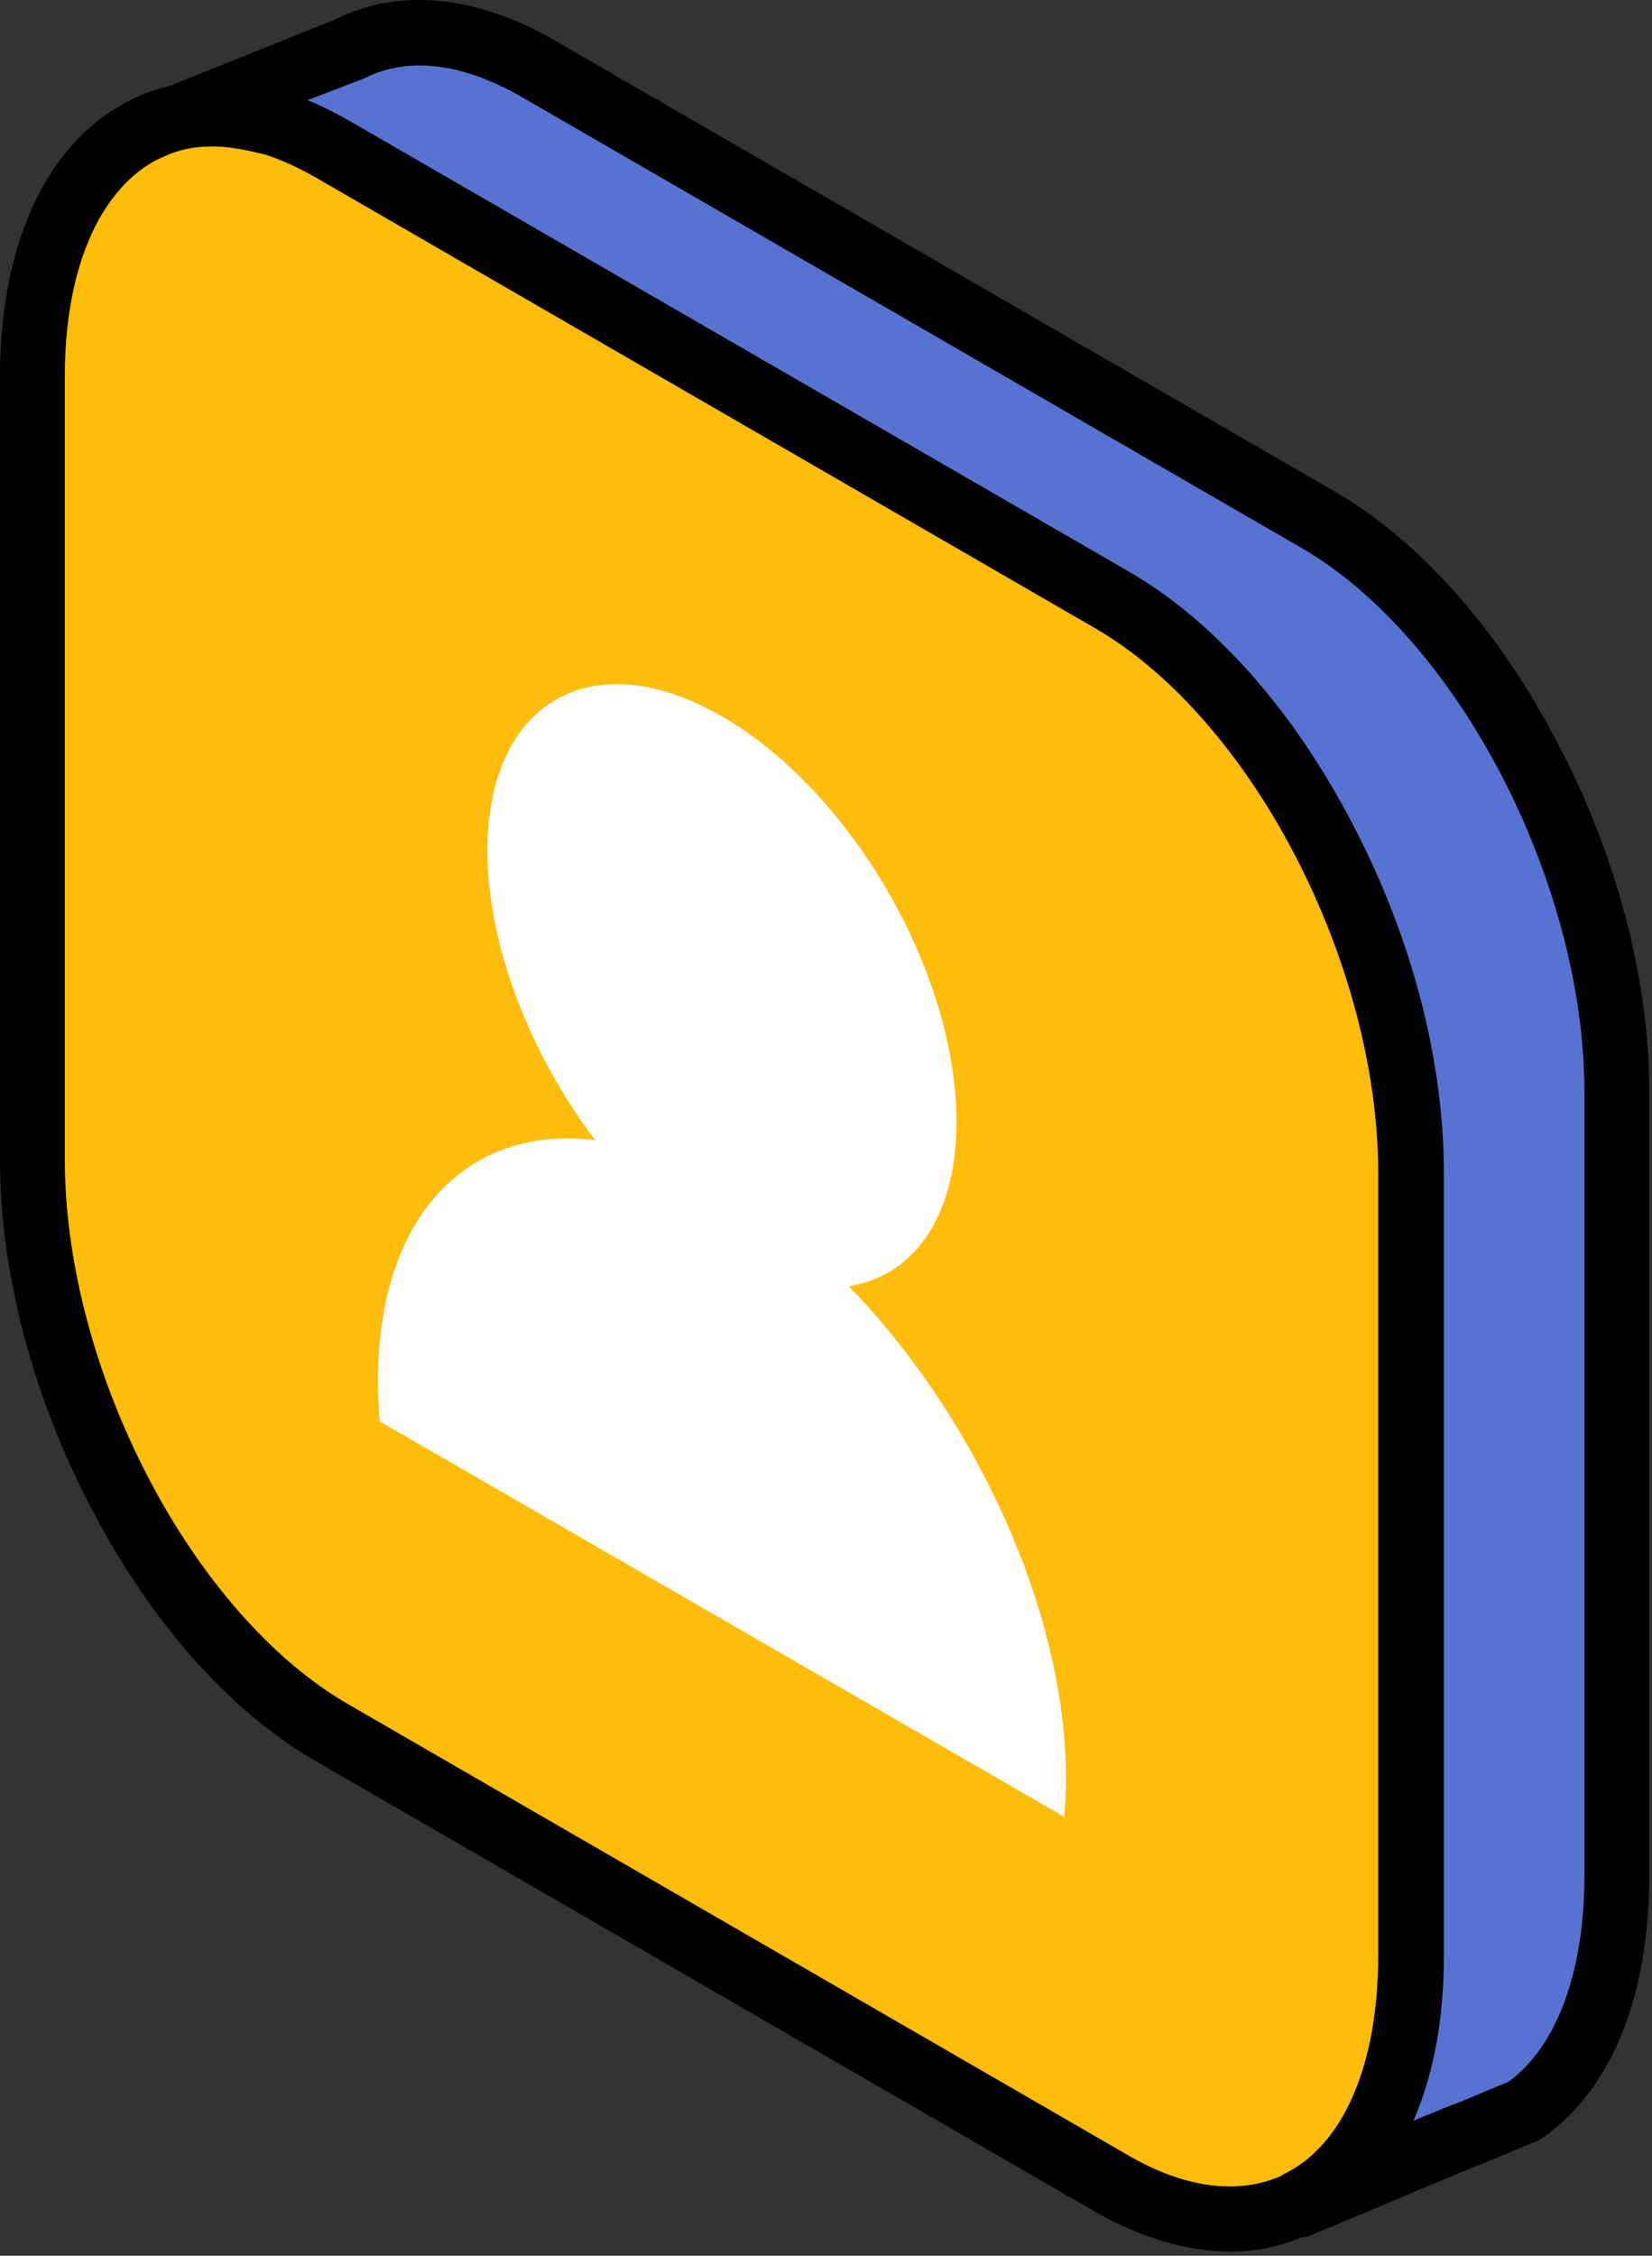
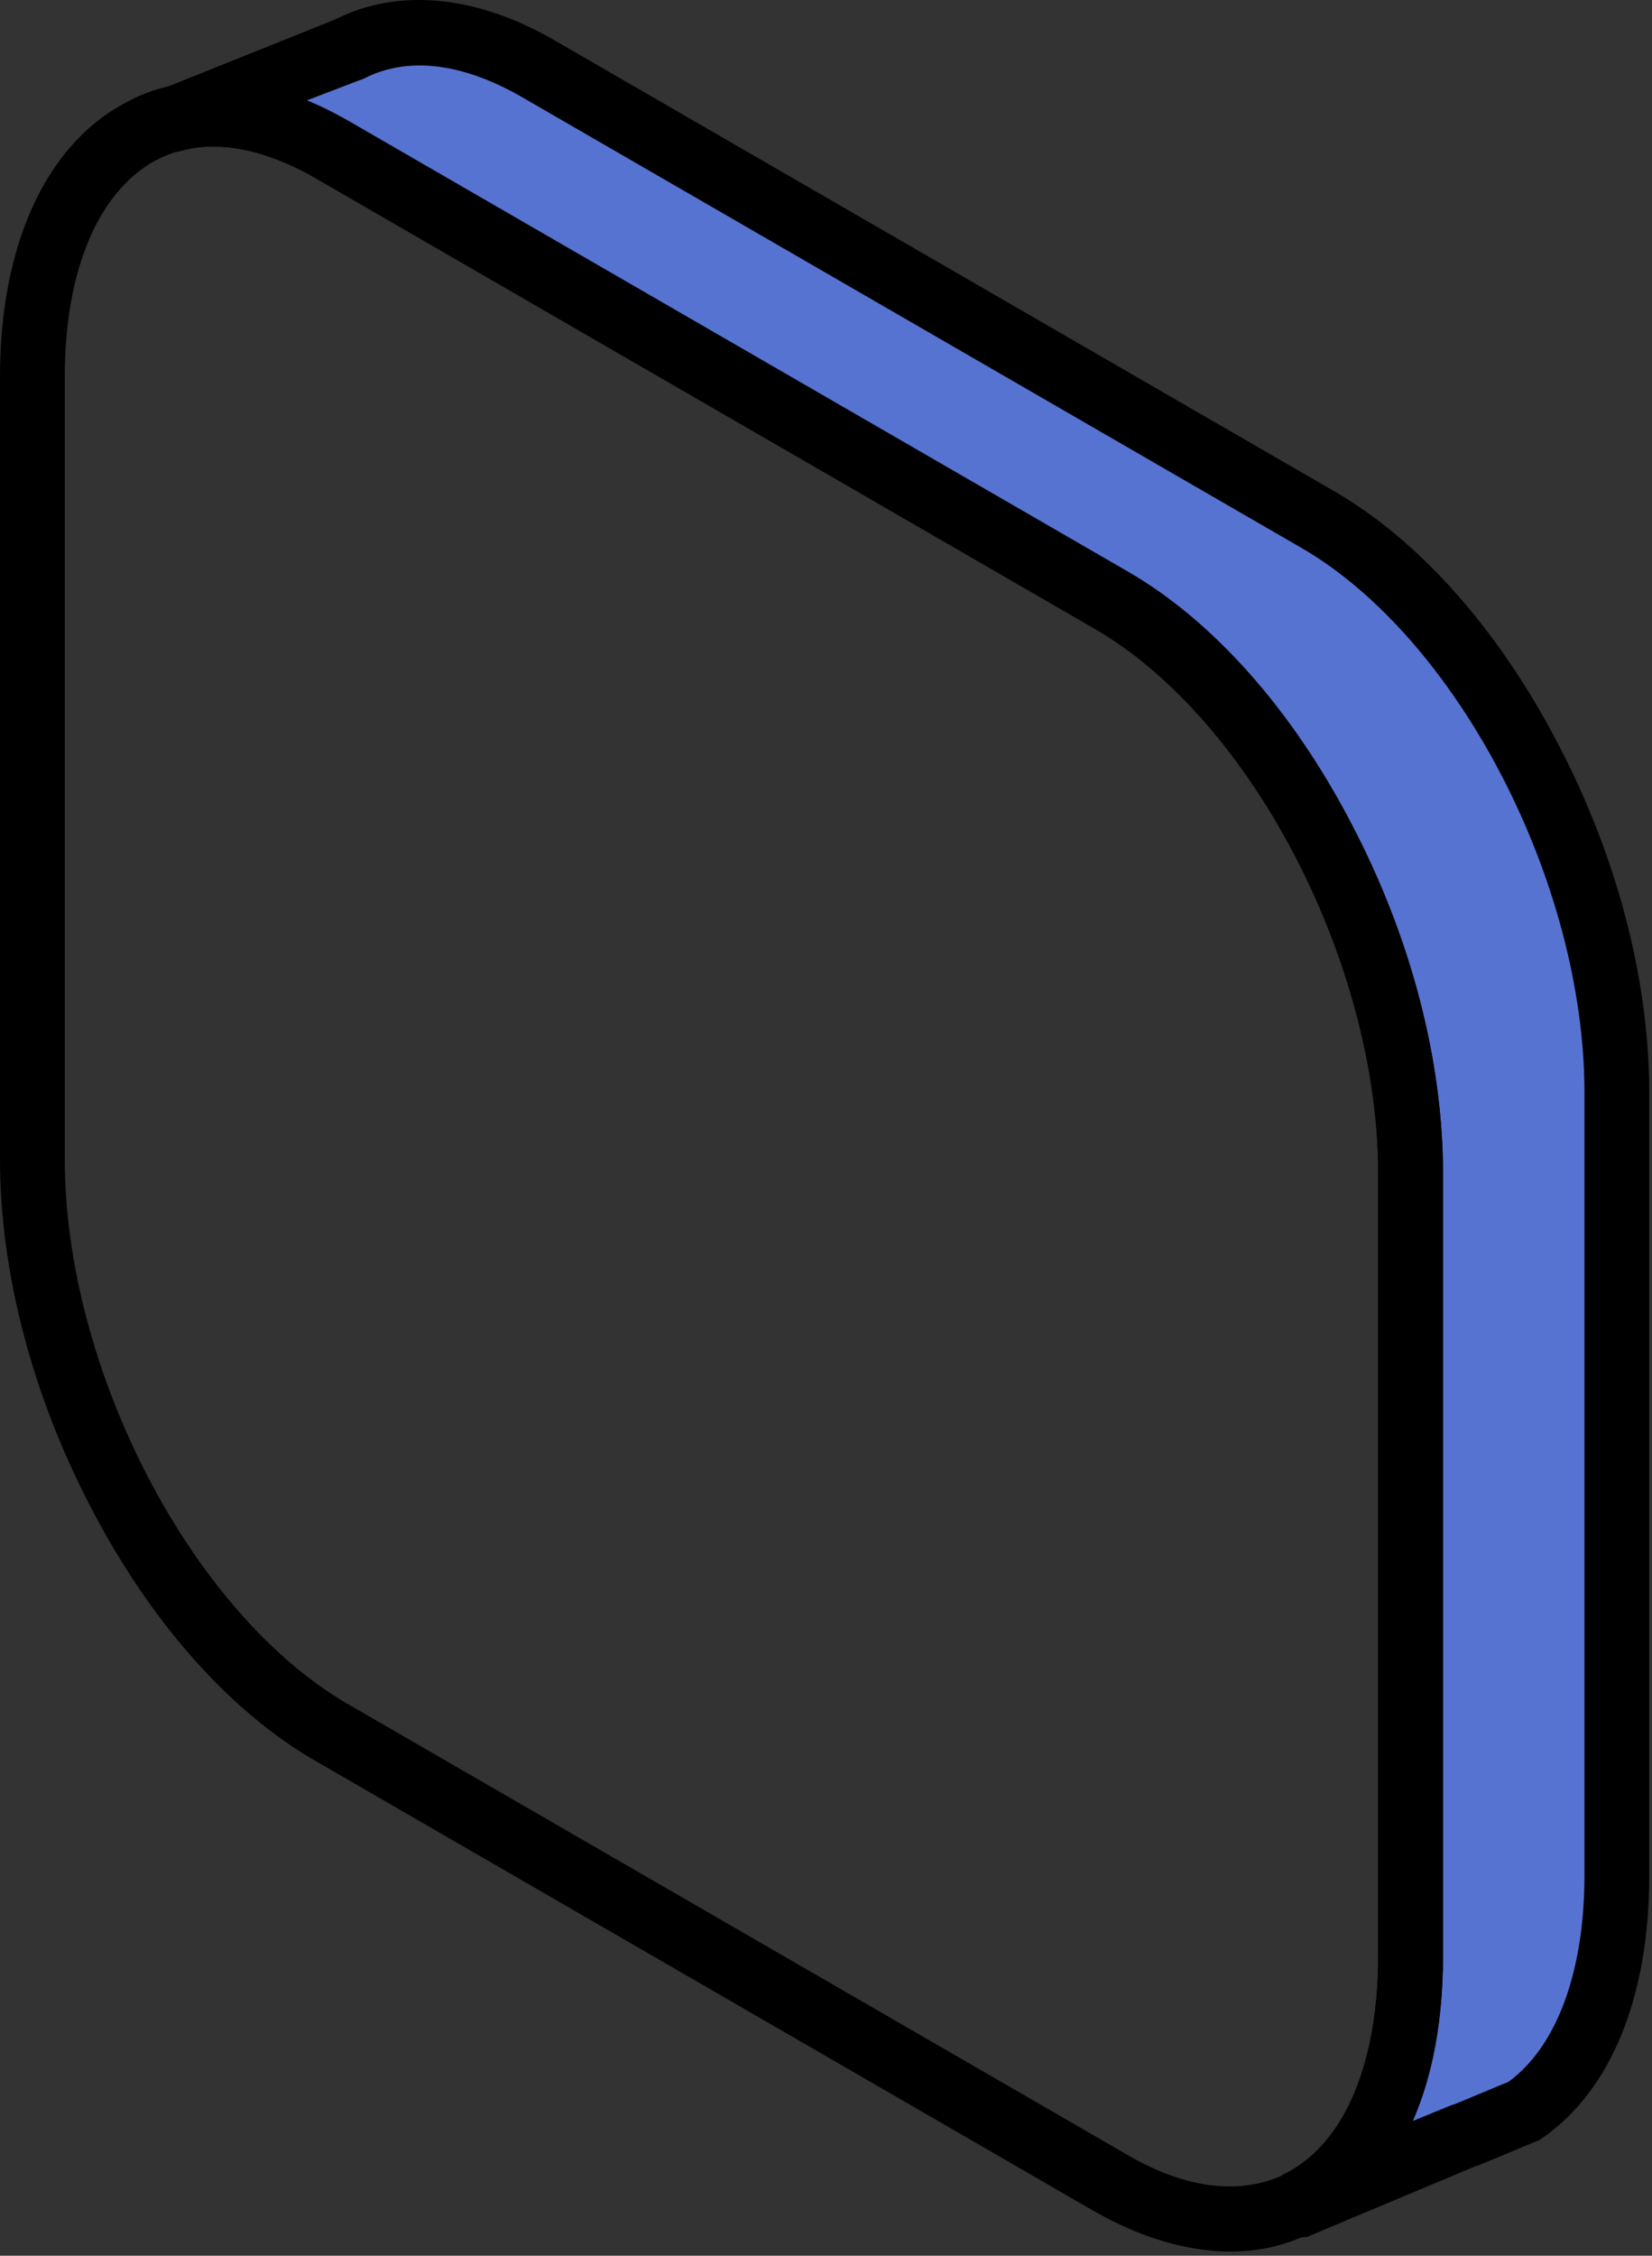
<svg xmlns="http://www.w3.org/2000/svg" width="100%" height="100%" viewBox="0 0 181 247" version="1.1" xml:space="preserve" style="fill-rule:evenodd;clip-rule:evenodd;stroke-linejoin:round;stroke-miterlimit:2;">
  <rect x="0" y="0" width="181" height="247" fill="#333333" stroke="none" />
  <g transform="matrix(1,0,0,1,-1497.1,-1501.96)">
    <path d="M1674.4,1621.4L1674.4,1707.1C1674.4,1719.5 1670.5,1728.5 1664.3,1732.9L1657.8,1735.6L1639.1,1743.4C1642.7,1741.8 1645.6,1738.8 1647.8,1734.7C1650.3,1730 1651.8,1723.7 1651.8,1716.1L1651.8,1630.4C1651.8,1606.2 1637.1,1578.1 1618.9,1567.6L1533.6,1518.3C1531.5,1517.1 1529.4,1516.1 1527.4,1515.5C1523.3,1514.2 1519.5,1514 1516.2,1514.9L1535.5,1507.1C1541.2,1504.2 1548.4,1504.6 1556.3,1509.2L1641.6,1558.5C1659.7,1569.1 1674.4,1597.2 1674.4,1621.4Z" style="fill:rgb(87,115,210);fill-rule:nonzero;" />
    <path d="M1639,1747C1637.6,1747 1636.3,1746.2 1635.7,1744.9C1634.9,1743.1 1635.7,1741.1 1637.5,1740.2C1640.4,1738.9 1642.8,1736.5 1644.6,1733.1C1646.9,1728.7 1648.1,1722.9 1648.1,1716.2L1648.1,1630.5C1648.1,1607.5 1634.2,1580.7 1617,1570.8L1531.7,1521.5C1529.8,1520.4 1528,1519.6 1526.2,1519C1522.9,1517.9 1519.7,1517.7 1516.9,1518.5C1515.1,1519 1513.2,1518 1512.6,1516.2C1512,1514.4 1512.9,1512.5 1514.6,1511.8L1533.8,1504.1C1540.7,1500.6 1549.3,1501.4 1557.9,1506.4L1643.2,1555.7C1652.6,1561.1 1661.3,1570.9 1667.8,1583.4C1674.3,1595.8 1677.8,1609.3 1677.8,1621.6L1677.8,1707.3C1677.8,1720.5 1673.7,1730.7 1666.2,1736C1666,1736.1 1665.8,1736.3 1665.5,1736.4L1659,1739.1L1658.9,1739.1L1640.3,1746.9C1640,1746.9 1639.5,1747 1639,1747ZM1530.6,1513C1532.2,1513.6 1533.8,1514.4 1535.3,1515.3L1620.6,1564.6C1630,1570 1638.7,1579.8 1645.2,1592.3C1651.7,1604.7 1655.2,1618.2 1655.2,1630.5L1655.2,1716.2C1655.2,1723.1 1654.1,1729.2 1651.9,1734.2L1656.3,1732.4L1656.4,1732.4L1662.4,1729.9C1667.7,1726 1670.7,1717.8 1670.7,1707.3L1670.7,1621.6C1670.7,1598.6 1656.8,1571.8 1639.6,1561.9L1554.3,1512.6C1547.7,1508.8 1541.7,1508.1 1536.9,1510.6C1536.8,1510.6 1536.7,1510.7 1536.7,1510.7L1536.6,1510.7L1530.6,1513Z" style="fill-rule:nonzero;" />
  </g>
  <g transform="matrix(1,0,0,1,-1497.1,-1501.96)">
-     <path d="M1651.7,1630.5L1651.7,1716.2C1651.7,1723.8 1650.3,1730 1647.7,1734.8C1645.7,1734.2 1643.6,1733.2 1641.5,1732L1556.2,1682.7C1538.1,1672.2 1523.3,1644.1 1523.3,1619.9L1523.3,1534.2C1523.3,1526.6 1524.7,1520.4 1527.3,1515.6C1529.3,1516.2 1531.4,1517.2 1533.5,1518.4L1618.8,1567.7C1637,1578.2 1651.7,1606.3 1651.7,1630.5Z" style="fill:rgb(156,168,210);fill-rule:nonzero;" />
-     <path d="M1647.8,1738.3C1647.4,1738.3 1647.1,1738.2 1646.7,1738.1C1644.4,1737.4 1642.1,1736.3 1639.8,1735L1554.5,1685.7C1545.1,1680.3 1536.4,1670.5 1529.9,1658C1523.4,1645.6 1519.9,1632.1 1519.9,1619.8L1519.9,1534.1C1519.9,1526.1 1521.4,1519.3 1524.3,1513.8C1525.1,1512.3 1526.9,1511.6 1528.5,1512.1C1530.8,1512.8 1533.1,1513.9 1535.4,1515.2L1620.7,1564.5C1630.1,1569.9 1638.8,1579.7 1645.3,1592.2C1651.8,1604.6 1655.3,1618.1 1655.3,1630.4L1655.3,1716.1C1655.3,1724.1 1653.8,1730.9 1650.9,1736.4C1650.3,1737.6 1649,1738.3 1647.8,1738.3ZM1529.2,1520.2C1527.7,1524.1 1526.9,1528.9 1526.9,1534.2L1526.9,1619.9C1526.9,1642.9 1540.8,1669.7 1558,1679.6L1643.3,1728.9C1644.2,1729.4 1645,1729.9 1645.9,1730.2C1647.4,1726.3 1648.2,1721.5 1648.2,1716.2L1648.2,1630.5C1648.2,1607.5 1634.3,1580.7 1617.1,1570.8L1531.8,1521.5C1530.9,1521 1530,1520.6 1529.2,1520.2Z" style="fill-rule:nonzero;" />
-   </g>
+     </g>
  <g transform="matrix(1,0,0,1,-1497.1,-1501.96)">
    <g>
-       <path d="M1651.7,1630.5L1651.7,1716.2C1651.7,1723.8 1650.3,1730 1647.7,1734.8C1645.5,1738.9 1642.6,1741.8 1639,1743.5L1638.9,1743.5C1633.3,1746 1626.4,1745.4 1618.8,1741.1L1533.5,1691.8C1515.4,1681.3 1500.6,1653.2 1500.6,1629L1500.6,1543.3C1500.6,1529.9 1505.1,1520.5 1512.2,1516.6C1513.4,1515.9 1514.7,1515.4 1516,1515.1C1519.4,1514.2 1523.2,1514.4 1527.2,1515.7C1529.2,1516.3 1531.3,1517.3 1533.4,1518.5L1618.7,1567.8C1637,1578.2 1651.7,1606.3 1651.7,1630.5Z" style="fill:rgb(255,188,11);fill-rule:nonzero;" />
      <path d="M1631.9,1748.5C1627.2,1748.5 1622.1,1747 1617,1744.1L1531.7,1694.8C1522.3,1689.4 1513.6,1679.6 1507.1,1667.1C1500.6,1654.7 1497.1,1641.2 1497.1,1628.9L1497.1,1543.2C1497.1,1529 1502,1518.1 1510.5,1513.4C1511.9,1512.6 1513.5,1511.9 1515.2,1511.5C1519.3,1510.4 1523.8,1510.6 1528.4,1512.1C1530.7,1512.8 1533,1513.9 1535.3,1515.2L1620.6,1564.5C1630,1569.9 1638.7,1579.7 1645.2,1592.2C1651.7,1604.6 1655.2,1618.1 1655.2,1630.4L1655.2,1716.1C1655.2,1724.1 1653.7,1730.9 1650.8,1736.4C1648.3,1741.1 1644.7,1744.7 1640.4,1746.6C1640.3,1746.6 1640.3,1746.6 1640.2,1746.7C1637.7,1747.9 1634.9,1748.5 1631.9,1748.5ZM1520.5,1518C1519.3,1518 1518.1,1518.1 1517,1518.4C1515.9,1518.7 1515,1519.1 1514,1519.6C1507.8,1523.1 1504.2,1531.7 1504.2,1543.2L1504.2,1628.9C1504.2,1651.9 1518.1,1678.7 1535.3,1688.6L1620.6,1737.9C1626.9,1741.6 1632.8,1742.3 1637.5,1740.2C1637.5,1740.2 1637.6,1740.2 1637.6,1740.1C1640.4,1738.8 1642.8,1736.4 1644.6,1733C1646.9,1728.6 1648.1,1722.8 1648.1,1716.1L1648.1,1630.4C1648.1,1607.4 1634.2,1580.6 1617,1570.7L1531.7,1521.4C1529.8,1520.3 1528,1519.5 1526.2,1518.9C1524.2,1518.4 1522.3,1518 1520.5,1518Z" style="fill-rule:nonzero;" />
    </g>
-     <path d="M1590.1,1642.8C1597.2,1641.7 1601.9,1635.2 1601.9,1624.8C1601.9,1608.5 1590.4,1588.6 1576.2,1580.4C1562,1572.2 1550.5,1578.8 1550.5,1595.1C1550.5,1605.5 1555.2,1617.4 1562.3,1626.8C1548.4,1625.1 1538.5,1635 1538.5,1653.3C1538.5,1654.7 1538.6,1656.1 1538.7,1657.6L1613.7,1700.9C1613.8,1699.6 1613.9,1698.2 1613.9,1696.8C1613.9,1678.5 1604,1657.1 1590.1,1642.8Z" style="fill:white;fill-rule:nonzero;" />
  </g>
</svg>